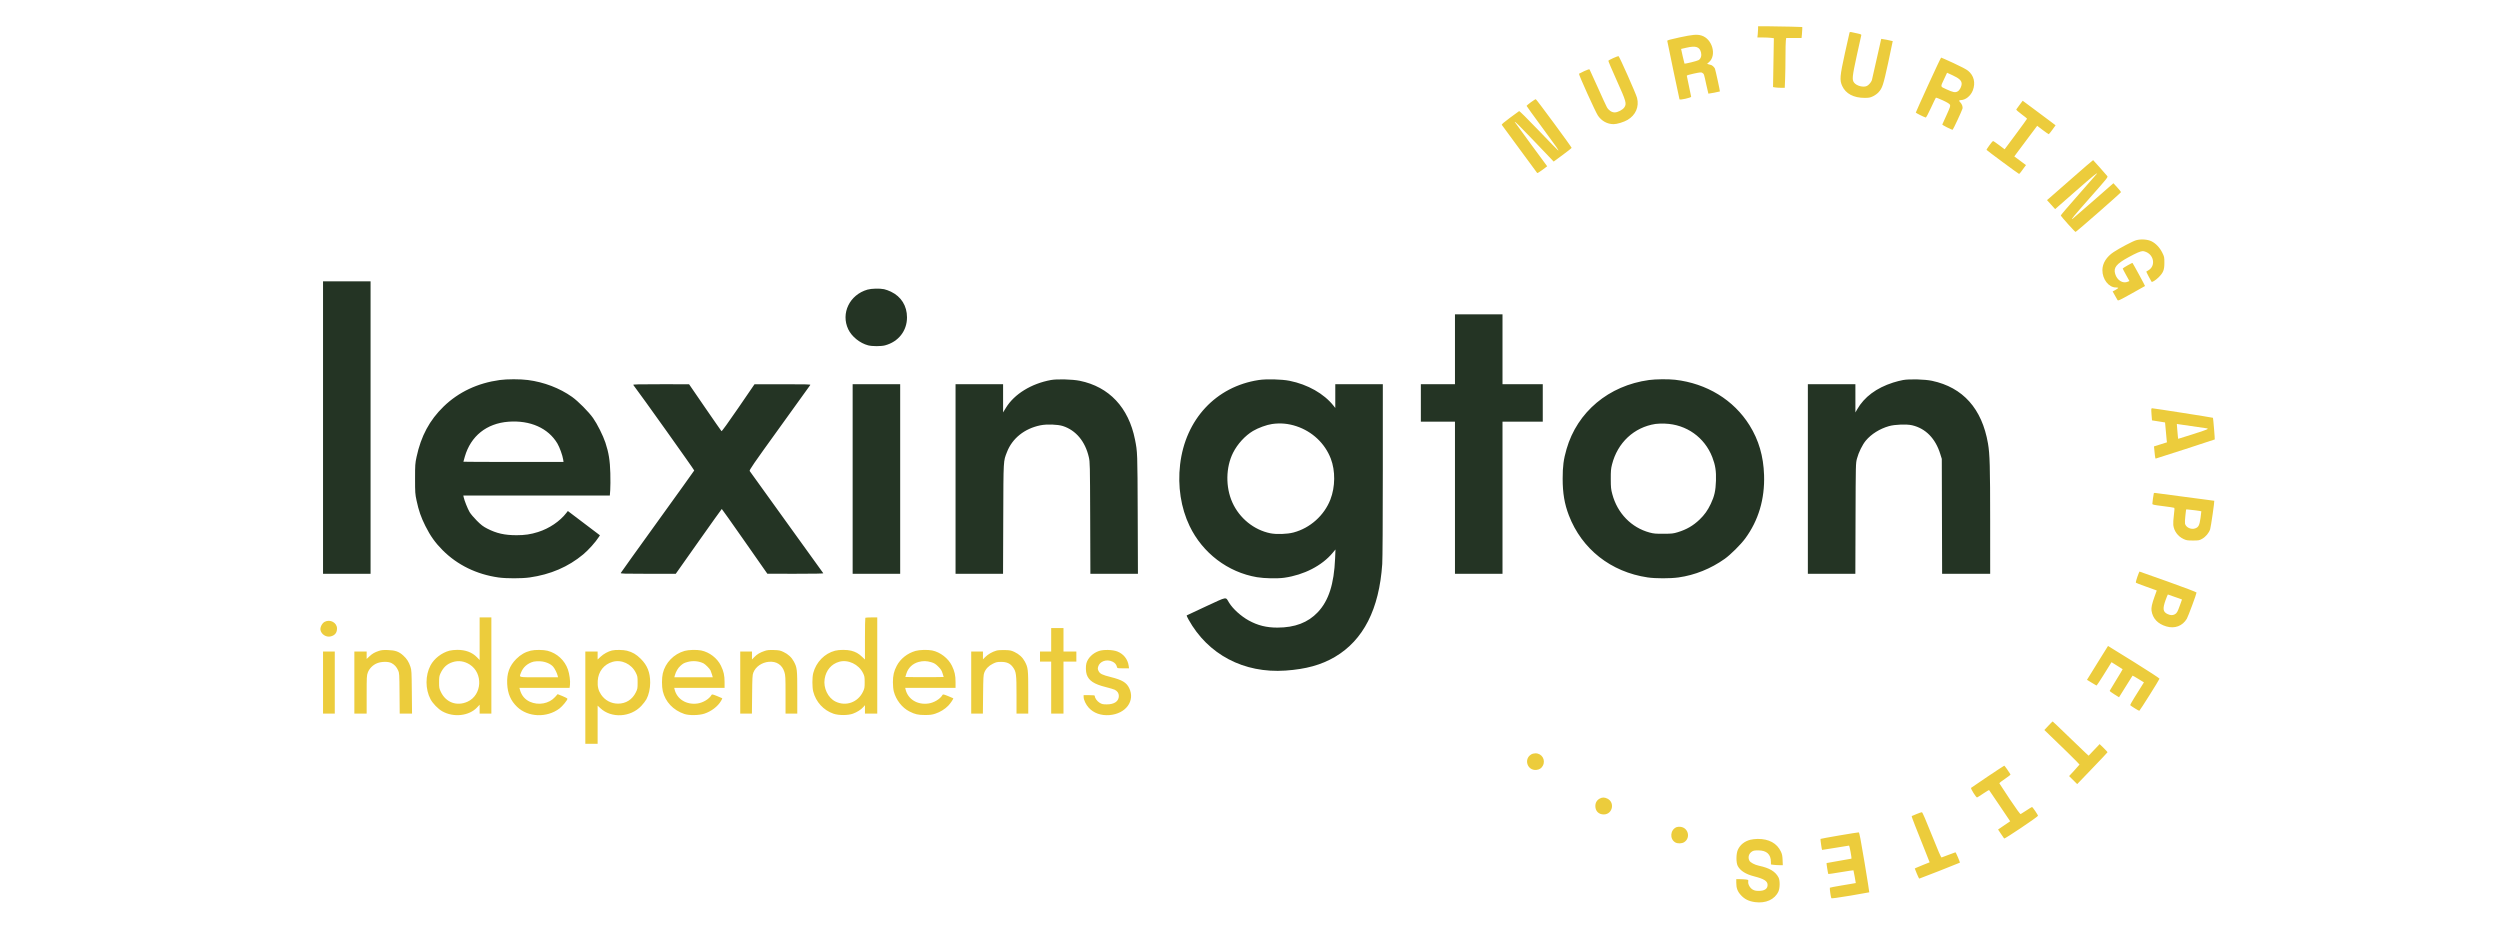
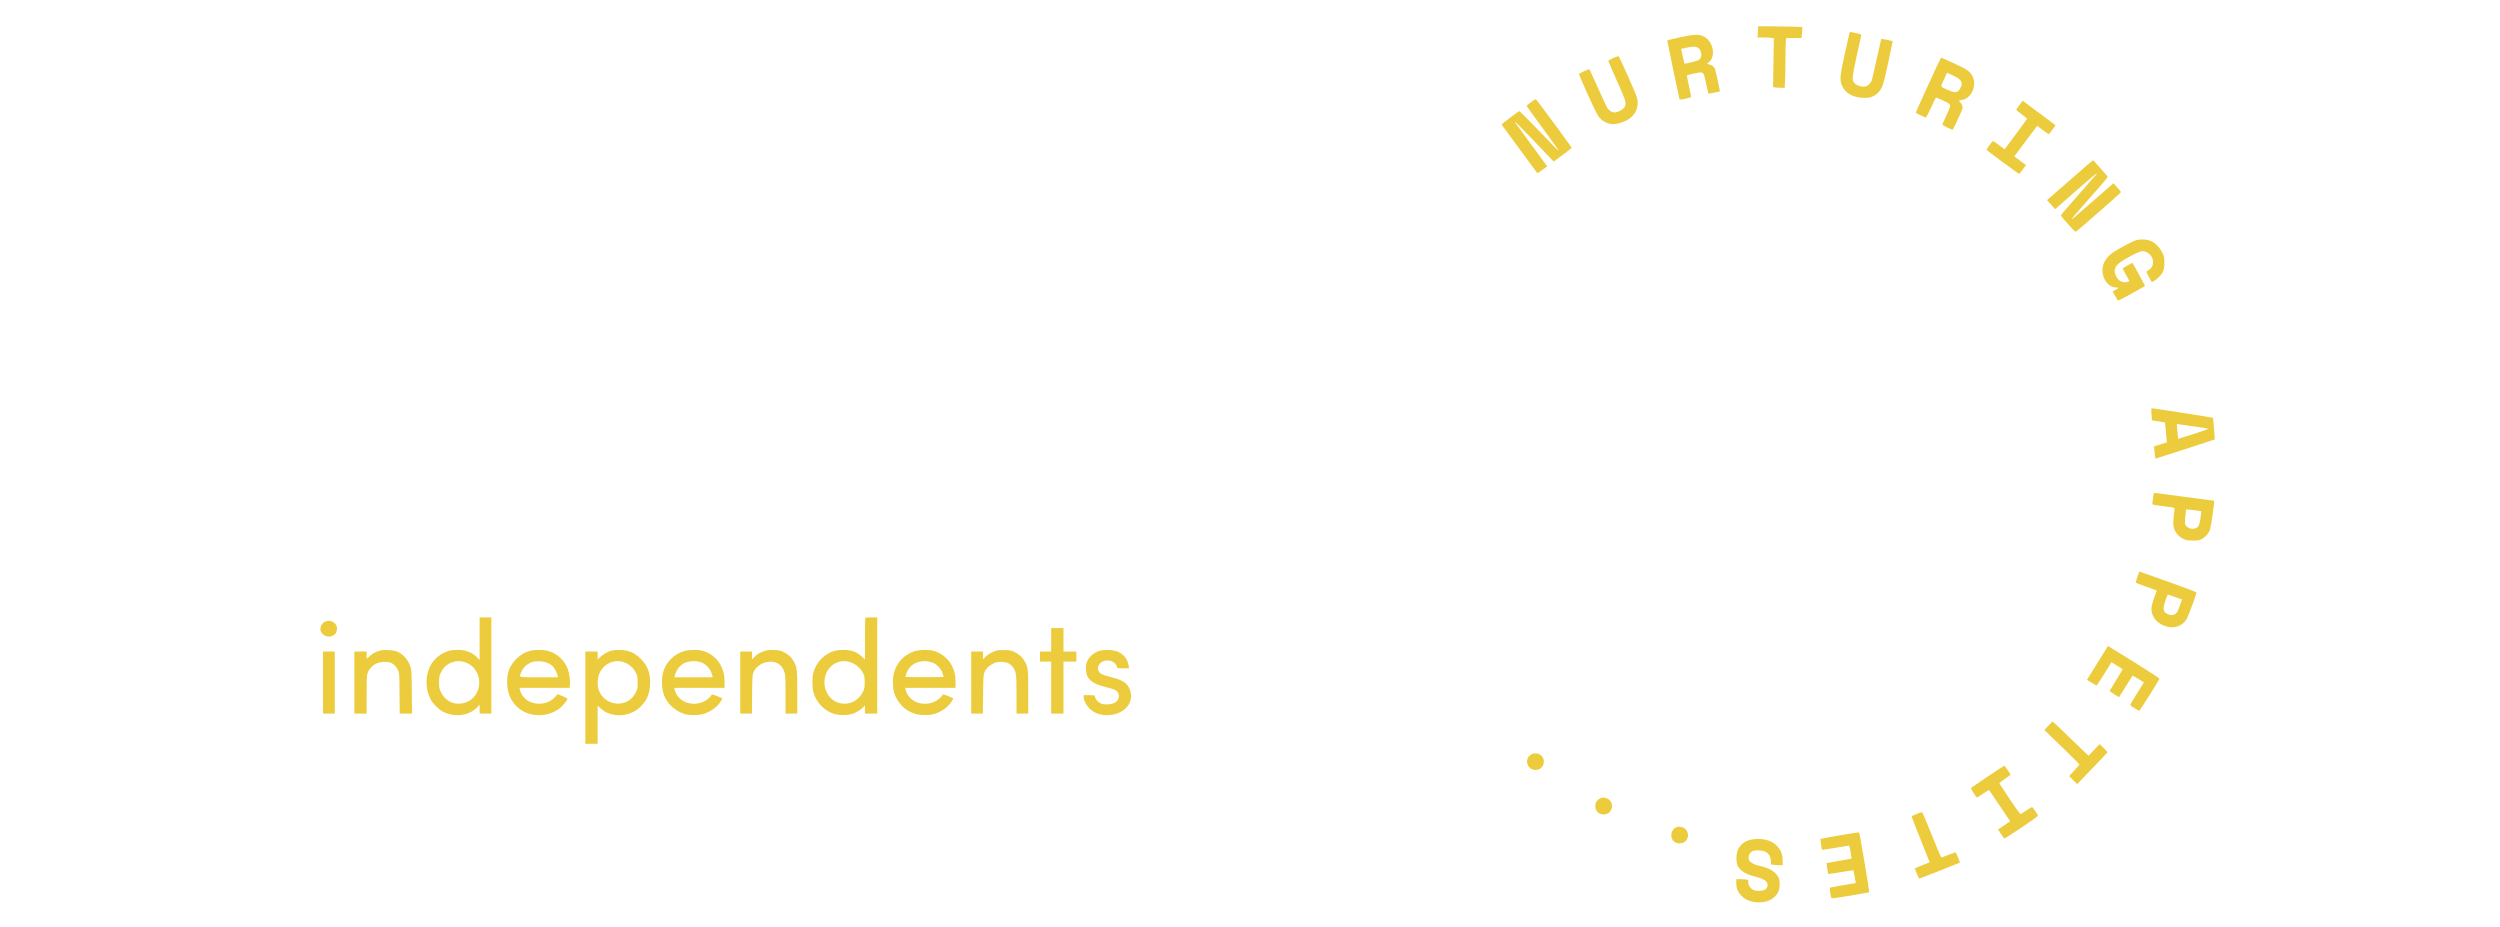
<svg xmlns="http://www.w3.org/2000/svg" width="3505" height="1300" viewBox="0 0 3505 1658" version="1.1">
-   <path d="M 95 764.500 L 95 1026 137.500 1026 L 180 1026 180 764.500 L 180 503 137.500 503 L 95 503 95 764.500 M 1068.500 517.870 C 1036.555 527.065, 1020.533 560.194, 1034.163 588.867 C 1040.333 601.847, 1055.023 613.687, 1069.703 617.511 C 1076.938 619.395, 1092.854 619.414, 1099.869 617.547 C 1123.829 611.170, 1139.185 591.623, 1139.185 567.500 C 1139.185 546.933, 1128.841 530.365, 1110.500 521.556 C 1106.650 519.707, 1101.115 517.700, 1098.201 517.097 C 1090.344 515.470, 1075.492 515.857, 1068.500 517.870 M 2119 624.500 L 2119 687 2088.500 687 L 2058 687 2058 720.500 L 2058 754 2088.500 754 L 2119 754 2119 890 L 2119 1026 2161.500 1026 L 2204 1026 2204 890 L 2204 754 2240 754 L 2276 754 2276 720.500 L 2276 687 2240 687 L 2204 687 2204 624.500 L 2204 562 2161.500 562 L 2119 562 2119 624.500 M 411 679.509 C 371.382 684.943, 337.341 701.021, 310.640 726.910 C 285.500 751.284, 270.210 779.731, 262.247 816.941 C 259.713 828.779, 259.559 831.021, 259.559 856 C 259.559 880.979, 259.713 883.221, 262.247 895.059 C 266.134 913.225, 270.097 924.655, 278.002 940.500 C 286.860 958.256, 295.721 970.674, 309.023 983.977 C 335.348 1010.302, 369.754 1027.058, 408.812 1032.576 C 422.748 1034.545, 450.309 1034.537, 464.305 1032.560 C 501.659 1027.283, 533.510 1013.589, 560.200 991.332 C 569.752 983.366, 582.267 969.391, 588.407 959.834 L 590.119 957.169 561.442 935.448 L 532.765 913.726 530.133 917.113 C 518.343 932.284, 499.545 944.961, 479.426 951.309 C 466.209 955.479, 455.937 957, 441 957 C 419.672 957, 405.203 953.729, 388.500 945.132 C 381.220 941.385, 377.684 938.684, 369.998 931 C 364.771 925.775, 358.959 918.879, 357.081 915.676 C 353.602 909.743, 347.765 895.128, 346.526 889.250 L 345.841 886 476.827 886 L 607.813 886 608.537 876.348 C 608.935 871.039, 609.012 857.426, 608.708 846.098 C 608.102 823.500, 605.832 809.398, 599.919 791.500 C 595.734 778.834, 585.343 758.116, 577.851 747.500 C 569.956 736.313, 551.173 717.400, 540.300 709.688 C 518.127 693.965, 490.214 683.285, 461.424 679.511 C 447.655 677.706, 424.151 677.705, 411 679.509 M 1396.500 679.511 C 1361.458 685.953, 1331.167 704.605, 1316.199 728.958 L 1311 737.416 1311 712.208 L 1311 687 1268.500 687 L 1226 687 1226 856.500 L 1226 1026 1268.459 1026 L 1310.917 1026 1311.281 927.750 C 1311.681 819.707, 1311.366 825.338, 1317.964 808.267 C 1327.442 783.744, 1349.384 766.238, 1377.884 760.463 C 1389.230 758.164, 1408.747 758.833, 1418 761.837 C 1441.245 769.384, 1457.869 789.342, 1464.310 817.435 C 1466.326 826.228, 1466.399 829.490, 1466.739 926.250 L 1467.090 1026 1509.602 1026 L 1552.115 1026 1551.716 919.250 C 1551.302 808.577, 1551.290 808.254, 1546.864 786 C 1535.456 728.646, 1500.596 691.561, 1448.036 680.866 C 1434.988 678.212, 1407.501 677.489, 1396.500 679.511 M 1768.189 679.512 C 1691.599 691.161, 1636.955 749.837, 1627.511 830.571 C 1622.967 869.420, 1628.966 908.235, 1644.514 940.575 C 1667.755 988.919, 1712.763 1023.143, 1764.822 1032.058 C 1778.071 1034.327, 1801.609 1034.786, 1814 1033.017 C 1849.087 1028.007, 1881.257 1011.423, 1900.327 988.512 L 1905.332 982.500 1904.663 998.734 C 1902.786 1044.327, 1893.170 1074.127, 1873.691 1094.721 C 1856.142 1113.274, 1832.753 1122.181, 1801.500 1122.213 C 1781.992 1122.232, 1766.441 1118.373, 1750.315 1109.509 C 1736.323 1101.818, 1721.886 1088.741, 1715 1077.521 C 1708.456 1066.859, 1713.068 1066.118, 1674.106 1084.090 C 1655.189 1092.816, 1639.500 1100.167, 1639.241 1100.426 C 1638.982 1100.685, 1640.466 1103.957, 1642.540 1107.698 C 1677.287 1170.398, 1741.458 1204.202, 1815.976 1199.063 C 1852.589 1196.537, 1880.018 1188.945, 1904.377 1174.592 C 1955.301 1144.587, 1983.533 1089.149, 1988.960 1008.500 C 1989.568 999.459, 1989.975 932.615, 1989.985 840.250 L 1990 687 1947.500 687 L 1905 687 1905 708.228 L 1905 729.456 1901.844 725.478 C 1884.719 703.890, 1855.693 687.429, 1823.265 680.916 C 1809.381 678.127, 1781.900 677.427, 1768.189 679.512 M 2466 679.509 C 2393.914 689.397, 2337.726 736.444, 2318.515 803 C 2313.156 821.568, 2311.558 833.755, 2311.569 856 C 2311.580 881.879, 2314.846 901.179, 2322.653 921.500 C 2345.840 981.854, 2397.700 1022.707, 2463.538 1032.483 C 2477.510 1034.557, 2503.949 1034.568, 2518.693 1032.504 C 2547.919 1028.414, 2576.496 1016.923, 2601.347 999.266 C 2611.727 991.891, 2629.815 973.939, 2637.887 963 C 2661.679 930.759, 2673.120 892.361, 2671.704 849.500 C 2670.585 815.615, 2662.226 786.964, 2645.737 760.500 C 2617.422 715.052, 2569.090 685.504, 2512.500 679.044 C 2500.486 677.672, 2477.732 677.900, 2466 679.509 M 2920.357 679.502 C 2915.878 680.293, 2907.818 682.347, 2902.446 684.068 C 2872.503 693.660, 2850.820 709.827, 2838.159 732 L 2835.019 737.500 2835.009 712.250 L 2835 687 2792.500 687 L 2750 687 2750 856.500 L 2750 1026 2792.463 1026 L 2834.926 1026 2835.252 927.250 C 2835.578 828.605, 2835.581 828.491, 2837.824 820 C 2840.737 808.969, 2847.620 794.989, 2853.686 787.780 C 2863.569 776.036, 2878.513 766.694, 2895 761.955 C 2905.513 758.932, 2926.761 758.157, 2936.500 760.440 C 2960.577 766.085, 2978.030 783.856, 2986.692 811.549 L 2989.492 820.500 2989.777 923.250 L 2990.063 1026 3033.031 1026 L 3076 1026 3075.981 932.250 C 3075.961 833.983, 3075.343 811.933, 3072.082 793 C 3061.358 730.758, 3027.377 692.704, 2972 680.920 C 2959.291 678.216, 2931.904 677.464, 2920.357 679.502 M 649.715 688.250 C 662.828 705.336, 759.051 840.423, 758.719 841.281 C 758.459 841.951, 728.913 883.149, 693.061 932.830 C 657.209 982.512, 627.631 1023.799, 627.331 1024.580 C 626.865 1025.795, 633.931 1026, 676.245 1026 L 725.704 1026 766.602 968.055 C 789.096 936.186, 807.725 910.101, 808 910.088 C 808.275 910.076, 826.725 936.132, 849 967.991 L 889.500 1025.916 939.809 1025.958 C 973.253 1025.986, 989.910 1025.663, 989.497 1024.996 C 989.156 1024.443, 959.673 983.518, 923.981 934.050 C 888.288 884.582, 858.559 843.266, 857.915 842.236 C 856.892 840.597, 863.521 830.974, 911.172 764.932 C 941.106 723.444, 965.939 688.938, 966.358 688.250 C 966.962 687.256, 956.806 687.011, 916.809 687.053 L 866.500 687.106 837.500 729.448 C 819.613 755.565, 808.117 771.471, 807.500 770.956 C 806.950 770.497, 793.675 751.433, 778 728.591 L 749.500 687.060 699.128 687.030 C 658.981 687.006, 648.950 687.254, 649.715 688.250 M 1042 856.500 L 1042 1026 1084.500 1026 L 1127 1026 1127 856.500 L 1127 687 1084.500 687 L 1042 687 1042 856.500 M 426.418 754.081 C 387.427 757.081, 359.196 779.688, 348.545 816.441 C 347.145 821.271, 346 825.398, 346 825.612 C 346 825.825, 386.280 826, 435.512 826 L 525.024 826 524.401 821.750 C 523.321 814.385, 518.048 799.754, 514.039 793 C 497.691 765.460, 465.330 751.086, 426.418 754.081 M 1792 758.163 C 1782.343 759.525, 1767.052 765.097, 1757.814 770.620 C 1743.676 779.074, 1730.091 793.928, 1722.254 809.500 C 1709.111 835.618, 1708.606 870.969, 1720.984 898.483 C 1733.653 926.644, 1759.531 947.620, 1788.927 953.552 C 1799.948 955.776, 1819.062 955.113, 1830.354 952.114 C 1859.967 944.250, 1885.129 921.775, 1896.217 893.284 C 1905.048 870.591, 1905.330 841.742, 1896.933 820 C 1886.410 792.752, 1863.912 771.557, 1835.500 762.127 C 1821.008 757.316, 1807.036 756.043, 1792 758.163 M 2477.500 758.041 C 2439.122 764.013, 2409.644 791.550, 2399.778 830.644 C 2397.883 838.152, 2397.552 842.087, 2397.599 856.500 C 2397.650 871.598, 2397.952 874.619, 2400.305 883.500 C 2409.361 917.676, 2434.339 943.409, 2467 952.210 C 2474.327 954.184, 2477.777 954.489, 2492 954.418 C 2506.896 954.345, 2509.354 954.077, 2517.288 951.662 C 2533.071 946.857, 2544.916 940.006, 2556.362 929.061 C 2565.151 920.656, 2570.909 912.570, 2576.481 900.808 C 2582.947 887.159, 2585.106 877.479, 2585.695 859.500 C 2586.259 842.319, 2584.572 831.514, 2579.139 817.500 C 2565.356 781.947, 2532.739 758.821, 2494.500 757.490 C 2488.450 757.279, 2480.800 757.527, 2477.500 758.041" stroke="none" fill="#243424" fill-rule="evenodd" />
  <path d="M 2660.991 51.750 C 2660.987 54.362, 2660.699 58.862, 2660.352 61.750 L 2659.721 67 2669.111 67.009 C 2674.275 67.013, 2680.907 67.306, 2683.850 67.660 L 2689.199 68.302 2688.466 111.999 L 2687.733 155.695 2691.616 156.336 C 2693.752 156.689, 2698.467 156.983, 2702.093 156.989 L 2708.686 157 2709.343 140.340 C 2709.704 131.177, 2710 113.240, 2710 100.480 C 2710 87.719, 2710.286 75.191, 2710.636 72.640 L 2711.272 68 2724.993 68 L 2738.715 68 2739.358 61.853 C 2739.711 58.473, 2740 54.044, 2740 52.012 L 2740 48.317 2719.750 47.661 C 2708.613 47.300, 2690.838 47.004, 2680.250 47.003 L 2661 47 2660.991 51.750 M 2824.557 58.144 C 2824.303 58.890, 2820.628 75.250, 2816.390 94.500 C 2807.190 136.291, 2806.605 143.254, 2811.410 153.747 C 2817.703 167.490, 2831.820 175.001, 2851.355 174.999 C 2859.329 174.999, 2861.268 174.634, 2866.500 172.155 C 2869.800 170.592, 2874.172 167.458, 2876.215 165.192 C 2883.259 157.379, 2884.717 152.941, 2893.631 112.166 C 2898.255 91.013, 2901.917 73.616, 2901.769 73.506 C 2901.110 73.018, 2881.498 69.168, 2881.199 69.468 C 2881.014 69.652, 2877.332 85.935, 2873.016 105.652 C 2868.701 125.368, 2864.840 142.400, 2864.437 143.500 C 2863.111 147.119, 2858.951 151.974, 2855.764 153.622 C 2849.582 156.819, 2837.046 153.620, 2832.642 147.723 C 2828.733 142.487, 2829.271 137.088, 2837.444 99.500 C 2841.629 80.250, 2845.272 63.790, 2845.539 62.923 C 2845.928 61.661, 2844.373 60.997, 2837.762 59.600 C 2833.218 58.639, 2828.492 57.614, 2827.259 57.321 C 2825.875 56.992, 2824.842 57.306, 2824.557 58.144 M 2520.500 66.891 C 2503.938 70.447, 2498.525 71.971, 2498.603 73.057 C 2498.709 74.552, 2519.858 175.666, 2520.466 177.583 C 2521.012 179.306, 2541.552 174.702, 2541.306 172.911 C 2541.024 170.862, 2533.942 136.702, 2533.530 135.405 C 2533.318 134.738, 2538.247 133.245, 2546.153 131.581 C 2558.063 129.075, 2559.318 128.979, 2561.487 130.399 C 2564.348 132.274, 2564.247 131.967, 2568.405 151.420 C 2570.247 160.037, 2571.924 167.257, 2572.131 167.464 C 2572.426 167.759, 2591.814 164.045, 2592.721 163.519 C 2593.158 163.266, 2584.926 125.438, 2583.844 122.724 C 2582.756 119.998, 2578.188 116, 2576.161 116 C 2575.594 116, 2573.943 115.549, 2572.492 114.997 L 2569.854 113.994 2572.963 111.378 C 2587.523 99.126, 2579.247 69.308, 2559.672 63.495 C 2551.782 61.152, 2544.154 61.814, 2520.500 66.891 M 2532.926 85.289 L 2523.351 87.500 2526.158 100.399 C 2527.701 107.493, 2529.148 113.481, 2529.373 113.706 C 2530.163 114.497, 2552.309 109.027, 2554.724 107.445 C 2558.701 104.840, 2560.353 99.638, 2558.997 93.988 C 2556.510 83.621, 2549.818 81.388, 2532.926 85.289 M 2402.067 103.825 C 2397.429 105.900, 2393.471 108.088, 2393.270 108.689 C 2393.070 109.290, 2399.765 125.018, 2408.148 143.641 C 2425.249 181.629, 2426.296 185.329, 2421.837 192 C 2418.870 196.440, 2410.112 201, 2404.553 201 C 2399.299 201, 2393.872 197.383, 2390.655 191.738 C 2389.327 189.407, 2382.028 173.550, 2374.436 156.500 C 2366.844 139.450, 2360.237 124.971, 2359.755 124.324 C 2359.113 123.463, 2356.547 124.218, 2350.189 127.136 C 2345.410 129.329, 2341.169 131.450, 2340.764 131.848 C 2339.734 132.862, 2370.264 200.344, 2374.655 206.759 C 2381.317 216.490, 2391.468 222, 2402.733 222 C 2408.817 222, 2420.940 218.292, 2427.583 214.399 C 2442.140 205.868, 2448.631 190.820, 2444.579 175 C 2442.738 167.816, 2413.040 100.831, 2411.484 100.355 C 2410.943 100.190, 2406.705 101.751, 2402.067 103.825 M 2965.243 151.750 C 2953.003 178.563, 2942.992 200.867, 2942.995 201.315 C 2942.999 202.045, 2957.667 209.366, 2960.744 210.173 C 2961.502 210.373, 2965.134 203.672, 2970.052 193 C 2974.487 183.375, 2978.460 175.152, 2978.882 174.726 C 2979.303 174.300, 2984.905 176.422, 2991.329 179.441 C 2999.717 183.382, 3003.325 185.620, 3004.126 187.376 C 3005.099 189.512, 3004.324 191.838, 2998.038 205.662 C 2994.076 214.373, 2990.627 221.989, 2990.373 222.587 C 2989.975 223.523, 3006.652 232, 3008.889 232 C 3009.685 232, 3025.259 198.604, 3026.501 194.234 C 3027.376 191.155, 3025.465 185.785, 3022.502 183.002 C 3019.762 180.428, 3020.049 179.003, 3023.309 178.994 C 3031.938 178.972, 3041.223 171.489, 3045.016 161.500 C 3050.116 148.066, 3046.946 135.059, 3036.497 126.544 C 3033.374 123.999, 3023.552 118.820, 3010.310 112.736 C 2998.656 107.381, 2988.755 103, 2988.308 103 C 2987.861 103, 2977.482 124.938, 2965.243 151.750 M 2994.034 140.526 C 2986.687 156.219, 2986.328 154.336, 2997.675 159.631 C 3009.541 165.169, 3013.623 165.926, 3017.918 163.390 C 3021.682 161.166, 3025 154.739, 3025 149.670 C 3025 144.169, 3020.464 139.965, 3008.712 134.572 L 2998.924 130.081 2994.034 140.526 M 2254.776 182.820 C 2250.528 185.944, 2247.041 188.854, 2247.026 189.287 C 2247.012 189.720, 2259.648 207.246, 2275.107 228.233 C 2302.093 264.872, 2305.478 269.742, 2303.363 268.886 C 2302.837 268.674, 2287.203 252.634, 2268.622 233.241 C 2247.628 211.332, 2234.394 198.251, 2233.668 198.690 C 2233.026 199.079, 2225.601 204.505, 2217.168 210.747 C 2206.230 218.844, 2202.102 222.441, 2202.766 223.299 C 2203.278 223.959, 2217.552 243.400, 2234.487 266.500 C 2251.421 289.600, 2265.620 308.883, 2266.039 309.351 C 2266.459 309.819, 2270.647 307.302, 2275.347 303.757 L 2283.891 297.312 2254.946 257.978 C 2239.026 236.344, 2226 218.499, 2226 218.322 C 2226 216.542, 2232.182 222.609, 2259.556 251.250 C 2277.034 269.538, 2292.272 285.492, 2293.417 286.705 L 2295.500 288.909 2311.431 277.161 C 2320.193 270.700, 2327.488 264.983, 2327.641 264.457 C 2327.975 263.311, 2264.939 177.740, 2263.500 177.386 C 2262.950 177.250, 2259.024 179.695, 2254.776 182.820 M 3128.760 187.318 C 3125.802 191.268, 3123.071 195.018, 3122.693 195.651 C 3122.268 196.361, 3125.826 199.622, 3131.967 204.151 C 3137.446 208.193, 3141.945 211.825, 3141.965 212.223 C 3141.984 212.620, 3132.966 225.099, 3121.925 239.953 L 3101.850 266.960 3091.882 259.411 C 3086.400 255.259, 3081.505 252.005, 3081.005 252.181 C 3079.544 252.694, 3069.009 267.206, 3069.510 268.016 C 3070.292 269.281, 3126.749 311.001, 3127.648 310.979 C 3128.117 310.967, 3129.703 309.279, 3131.173 307.229 C 3132.643 305.178, 3135.235 301.634, 3136.933 299.354 L 3140.021 295.207 3129.592 287.451 L 3119.163 279.694 3123.275 274.097 C 3125.537 271.019, 3134.738 258.706, 3143.722 246.735 L 3160.057 224.970 3169.980 232.485 C 3175.438 236.618, 3180.263 239.984, 3180.702 239.964 C 3181.141 239.945, 3184.074 236.351, 3187.220 231.978 L 3192.941 224.028 3183.220 216.682 C 3177.874 212.641, 3164.644 202.765, 3153.820 194.736 L 3134.140 180.136 3128.760 187.318 M 3222.500 318.637 C 3202.150 336.522, 3183.725 352.652, 3181.555 354.479 L 3177.610 357.803 3184.874 365.860 L 3192.138 373.918 3228.625 341.959 C 3260.705 313.860, 3268.846 307.204, 3266.508 310.987 C 3266.173 311.529, 3251.509 328.253, 3233.921 348.152 C 3216.333 368.050, 3202.084 384.753, 3202.257 385.270 C 3202.988 387.463, 3227.606 414.878, 3228.682 414.698 C 3230.380 414.414, 3309.968 344.699, 3309.963 343.500 C 3309.961 342.950, 3306.901 339.154, 3303.162 335.065 L 3296.365 327.630 3260.432 359.110 C 3240.670 376.424, 3223.938 390.934, 3223.250 391.354 C 3219.347 393.740, 3225.150 386.709, 3254.519 353.471 C 3286.774 316.966, 3287.022 316.652, 3285.188 314.584 C 3284.172 313.438, 3278.239 306.650, 3272.005 299.500 C 3265.770 292.350, 3260.406 286.414, 3260.085 286.309 C 3259.763 286.204, 3242.850 300.752, 3222.500 318.637 M 3337 429.541 C 3331.129 431.168, 3307.895 443.389, 3296.778 450.697 C 3284.084 459.042, 3276.754 470.759, 3276.656 482.859 C 3276.524 499.284, 3287.892 514, 3300.712 514 C 3303.070 514, 3305 514.378, 3305 514.841 C 3305 515.304, 3302.750 516.907, 3300 518.403 L 3295.001 521.124 3298.752 527.812 C 3300.815 531.490, 3303.010 535.358, 3303.629 536.406 C 3304.678 538.182, 3306.373 537.412, 3328.627 525.050 C 3341.757 517.755, 3352.675 511.623, 3352.888 511.423 C 3353.202 511.127, 3331.588 471.333, 3330.478 470.162 C 3329.955 469.610, 3313 479.307, 3313 480.157 C 3313 480.586, 3315.699 485.789, 3318.997 491.718 L 3324.995 502.500 3322.247 503.705 C 3313.294 507.631, 3302.955 501.321, 3299.548 489.851 C 3296.182 478.514, 3301.416 471.966, 3323.533 459.846 C 3337.233 452.339, 3345.093 449, 3349.067 449 C 3350.166 449, 3352.731 449.696, 3354.768 450.548 C 3369.203 456.579, 3371.785 475.558, 3359.200 483.123 C 3357.165 484.346, 3355.337 485.469, 3355.139 485.618 C 3354.844 485.840, 3363.530 502.584, 3364.615 503.885 C 3365.566 505.025, 3372.047 500.919, 3376.973 496.058 C 3385.530 487.611, 3387.461 482.816, 3387.482 469.954 C 3387.499 459.779, 3387.369 459.141, 3383.775 451.865 C 3379.260 442.722, 3372.118 435.183, 3364.391 431.403 C 3357.357 427.961, 3345.585 427.161, 3337 429.541 M 3364.484 740.750 C 3364.881 746.663, 3365.273 751.571, 3365.353 751.658 C 3365.434 751.745, 3370.675 752.574, 3377 753.500 C 3383.325 754.426, 3388.589 755.269, 3388.698 755.374 C 3388.808 755.478, 3389.374 761.624, 3389.957 769.032 C 3390.540 776.439, 3391.263 784.392, 3391.563 786.704 L 3392.109 790.907 3380.496 794.565 L 3368.884 798.222 3369.442 803.611 C 3369.749 806.575, 3370.257 811.475, 3370.572 814.500 C 3370.887 817.525, 3371.504 820, 3371.944 820 C 3372.811 820, 3477.194 786.150, 3477.572 785.746 C 3477.938 785.355, 3474.796 747.548, 3474.358 747.065 C 3473.911 746.572, 3368.525 730.052, 3365.631 730.020 C 3363.875 730.001, 3363.805 730.655, 3364.484 740.750 M 3410.408 766.751 C 3410.762 771.563, 3411.297 777.564, 3411.597 780.086 L 3412.143 784.672 3438.270 776.491 C 3452.640 771.991, 3464.570 767.790, 3464.782 767.155 C 3464.993 766.520, 3464.705 766, 3464.141 766 C 3463.024 766, 3417.305 759.360, 3412.632 758.519 L 3409.764 758.003 3410.408 766.751 M 3368.557 882.225 C 3368.017 883.949, 3366 898.639, 3366 900.848 C 3366 902.391, 3368.393 902.911, 3384.952 904.968 C 3395.375 906.263, 3404.399 907.629, 3405.005 908.003 C 3405.798 908.493, 3405.646 912.169, 3404.467 921.092 C 3403.550 928.025, 3403.091 935.834, 3403.426 938.789 C 3404.653 949.600, 3411.600 959.050, 3421.845 963.844 C 3426.883 966.202, 3428.701 966.491, 3438.500 966.495 C 3448.855 966.500, 3449.818 966.324, 3454.922 963.500 C 3461.320 959.961, 3467.208 952.942, 3469.376 946.270 C 3470.692 942.221, 3477.373 895.981, 3476.723 895.421 C 3476.600 895.315, 3453.325 892.241, 3425 888.590 C 3396.675 884.939, 3372.478 881.726, 3371.228 881.451 C 3369.885 881.155, 3368.793 881.472, 3368.557 882.225 M 3425.017 922.353 C 3424.298 928.597, 3424.018 934.936, 3424.395 936.439 C 3426.068 943.104, 3435.220 947.387, 3442.409 944.869 C 3448.567 942.713, 3450.216 939.546, 3452.129 926.211 C 3453.053 919.770, 3453.701 914.387, 3453.570 914.249 C 3453.132 913.789, 3432.551 911.037, 3429.412 911.018 L 3426.325 911 3425.017 922.353 M 3339.124 1031.575 C 3337.215 1036.985, 3336.128 1041.509, 3336.624 1041.979 C 3337.106 1042.437, 3344.475 1045.289, 3353 1048.318 C 3361.525 1051.346, 3369.705 1054.290, 3371.179 1054.860 L 3373.857 1055.896 3370.293 1065.698 C 3365.293 1079.451, 3363.718 1086.626, 3364.518 1091.996 C 3366.599 1105.941, 3375.580 1115.514, 3390.854 1120.066 C 3406.036 1124.591, 3419.917 1119.395, 3427.657 1106.290 C 3430.077 1102.192, 3445 1061.934, 3445 1059.503 C 3445 1058.800, 3423.536 1050.618, 3394.207 1040.142 C 3366.271 1030.164, 3343.209 1022.001, 3342.957 1022.002 C 3342.706 1022.003, 3340.981 1026.311, 3339.124 1031.575 M 3389.619 1073.075 C 3384.051 1088.575, 3384.903 1094.236, 3393.383 1098.086 C 3398.358 1100.346, 3402.158 1100.487, 3405.901 1098.551 C 3409.711 1096.581, 3411.091 1094.192, 3415.335 1082.221 L 3418.980 1071.943 3416.740 1071.100 C 3410.136 1068.617, 3394.197 1063, 3393.753 1063 C 3393.469 1063, 3391.609 1067.534, 3389.619 1073.075 M 375 1142.067 L 375 1180.133 370.161 1175.165 C 361.610 1166.386, 349.875 1161.991, 335.040 1162.012 C 330.343 1162.018, 324.028 1162.681, 321.008 1163.485 C 307.074 1167.193, 293.693 1177.594, 287.210 1189.757 C 277.670 1207.655, 277.677 1232.305, 287.225 1250.298 C 291.277 1257.933, 300.660 1267.590, 308.147 1271.831 C 328.454 1283.332, 356.129 1280.260, 370.487 1264.910 L 375 1260.086 375 1268.043 L 375 1276 385.500 1276 L 396 1276 396 1190 L 396 1104 385.500 1104 L 375 1104 375 1142.067 M 1064.667 1104.667 C 1064.300 1105.033, 1064 1121.974, 1064 1142.312 L 1064 1179.290 1058.677 1174.255 C 1052.540 1168.451, 1047.419 1165.605, 1039.320 1163.495 C 1031.908 1161.564, 1018.026 1161.582, 1010.542 1163.531 C 991.770 1168.421, 976.641 1183.924, 971.543 1203.495 C 969.530 1211.223, 969.519 1228.695, 971.522 1236.540 C 976.281 1255.183, 989.827 1269.982, 1007.810 1276.184 C 1017.018 1279.360, 1033.645 1279.342, 1042.419 1276.147 C 1049.801 1273.459, 1057.021 1268.879, 1060.972 1264.379 L 1064 1260.930 1064 1268.465 L 1064 1276 1075 1276 L 1086 1276 1086 1190 L 1086 1104 1075.667 1104 C 1069.983 1104, 1065.033 1104.300, 1064.667 1104.667 M 97.984 1111.818 C 93.291 1114.268, 89.519 1121.622, 90.439 1126.529 C 91.876 1134.188, 100.552 1139.792, 108.276 1138.051 C 116.078 1136.291, 119.990 1131.543, 119.996 1123.827 C 120.005 1113.376, 107.779 1106.707, 97.984 1111.818 M 1397 1144 L 1397 1165 1387 1165 L 1377 1165 1377 1174 L 1377 1183 1387 1183 L 1397 1183 1397 1229.500 L 1397 1276 1408 1276 L 1419 1276 1419 1229.500 L 1419 1183 1430.500 1183 L 1442 1183 1442 1174 L 1442 1165 1430.500 1165 L 1419 1165 1419 1144 L 1419 1123 1408 1123 L 1397 1123 1397 1144 M 3269.712 1182.289 C 3260.479 1197.255, 3252.061 1210.863, 3251.005 1212.528 L 3249.085 1215.556 3257.193 1220.528 C 3261.653 1223.263, 3265.644 1225.637, 3266.061 1225.803 C 3266.479 1225.970, 3271.660 1218.320, 3277.575 1208.803 C 3283.489 1199.287, 3289.377 1189.826, 3290.658 1187.779 L 3292.988 1184.058 3302.744 1190.167 C 3308.110 1193.526, 3312.659 1196.409, 3312.852 1196.573 C 3313.046 1196.737, 3307.954 1205.315, 3301.536 1215.634 C 3295.118 1225.954, 3289.785 1234.801, 3289.684 1235.293 C 3289.583 1235.786, 3293.303 1238.570, 3297.952 1241.480 L 3306.403 1246.771 3318.327 1227.635 C 3324.885 1217.111, 3330.398 1208.334, 3330.578 1208.131 C 3330.758 1207.927, 3335.411 1210.546, 3340.917 1213.949 L 3350.928 1220.136 3346.120 1227.818 C 3343.475 1232.043, 3337.852 1241.032, 3333.623 1247.794 C 3329.395 1254.555, 3326.172 1260.469, 3326.460 1260.935 C 3327.156 1262.061, 3341.529 1271, 3342.643 1271 C 3343.523 1271, 3378.251 1215.806, 3378.791 1213.550 C 3378.951 1212.881, 3358.349 1199.433, 3333.007 1183.667 C 3307.666 1167.900, 3286.835 1155.018, 3286.716 1155.039 C 3286.597 1155.061, 3278.946 1167.324, 3269.712 1182.289 M 195 1163.829 C 187.047 1166.473, 183.304 1168.636, 177.843 1173.744 L 173 1178.274 173 1171.637 L 173 1165 162 1165 L 151 1165 151 1220.500 L 151 1276 162 1276 L 173 1276 173 1242.038 C 173 1210.153, 173.127 1207.737, 175.068 1202.549 C 177.778 1195.304, 184.256 1188.832, 191.761 1185.871 C 199.723 1182.729, 211.824 1182.637, 217.500 1185.676 C 222.836 1188.532, 226.409 1192.449, 229.196 1198.500 C 231.447 1203.385, 231.507 1204.336, 231.797 1239.750 L 232.093 1276 243.119 1276 L 254.145 1276 253.776 1237.250 C 253.433 1201.168, 253.264 1198.072, 251.320 1192.286 C 248.352 1183.452, 244.889 1178.013, 238.533 1172.204 C 230.757 1165.098, 224.218 1162.753, 211 1162.334 C 202.824 1162.075, 199.283 1162.406, 195 1163.829 M 466.452 1163.396 C 456.512 1165.811, 448.192 1170.581, 440.544 1178.251 C 428.318 1190.512, 423.378 1204.123, 424.304 1223 C 425.156 1240.369, 430.636 1253.011, 442.063 1263.967 C 461.488 1282.592, 495.245 1283.890, 517.776 1266.879 C 523.069 1262.883, 532 1251.968, 532 1249.495 C 532 1248.788, 528.063 1246.630, 523.250 1244.700 L 514.500 1241.191 509.865 1246.377 C 499.232 1258.273, 480.158 1261.797, 464.704 1254.722 C 455.948 1250.713, 449.849 1243.409, 447.193 1233.750 L 446.161 1230 491.009 1230 L 535.856 1230 536.543 1224.501 C 537.357 1217.985, 535.670 1205.261, 532.940 1197.326 C 527.214 1180.684, 513.454 1167.993, 496.356 1163.584 C 489.098 1161.713, 473.778 1161.617, 466.452 1163.396 M 611.698 1163.096 C 604.939 1164.686, 596.626 1169.254, 591.250 1174.332 L 586 1179.290 586 1172.145 L 586 1165 575 1165 L 564 1165 564 1247.500 L 564 1330 575 1330 L 586 1330 586 1295.863 L 586 1261.726 590.867 1266.279 C 610.535 1284.676, 644.786 1282.803, 664.077 1262.276 C 667.610 1258.517, 671.747 1253.125, 673.272 1250.295 C 677.427 1242.580, 680.002 1231.186, 679.985 1220.590 C 679.956 1202.399, 674.918 1189.688, 663.095 1177.975 C 655.025 1169.980, 648.453 1166.135, 638.369 1163.508 C 632.097 1161.874, 617.826 1161.654, 611.698 1163.096 M 741.500 1163.870 C 722.089 1169.457, 707.041 1184.996, 702.537 1204.103 C 700.604 1212.305, 700.604 1227.695, 702.537 1235.897 C 707.021 1254.919, 721.165 1269.894, 741 1276.621 C 749.524 1279.512, 767.197 1279.255, 776.828 1276.100 C 789.328 1272.005, 800.890 1263.163, 806.693 1253.260 C 808.096 1250.867, 809.076 1248.749, 808.871 1248.553 C 808.667 1248.357, 804.469 1246.575, 799.543 1244.593 C 791.726 1241.449, 790.474 1241.189, 789.709 1242.555 C 785.653 1249.803, 774.562 1256.545, 764.393 1257.945 C 744.780 1260.644, 727.822 1250.164, 723.625 1232.750 L 722.962 1230 767.981 1230 L 813 1230 813 1219.710 C 813 1207.684, 811.373 1200.375, 806.455 1190.300 C 799.885 1176.842, 786.058 1166.173, 771.201 1163.097 C 763.344 1161.470, 748.492 1161.857, 741.500 1163.870 M 885 1163.824 C 876.433 1166.690, 871.151 1169.767, 866.387 1174.670 L 862 1179.184 862 1172.092 L 862 1165 851.500 1165 L 841 1165 841 1220.500 L 841 1276 851.440 1276 L 861.880 1276 862.232 1241.750 C 862.537 1212.017, 862.815 1206.889, 864.346 1202.867 C 868.376 1192.273, 879.370 1184.544, 892.099 1183.355 C 905.755 1182.080, 915.991 1188.757, 919.930 1201.509 C 921.851 1207.728, 922 1210.654, 922 1242.105 L 922 1276 932.500 1276 L 943 1276 943 1238.210 C 943 1196.597, 942.692 1193.830, 936.828 1182.829 C 932.866 1175.395, 926.627 1169.656, 918.240 1165.731 C 912.389 1162.993, 910.395 1162.596, 901.060 1162.309 C 892.812 1162.055, 889.296 1162.387, 885 1163.824 M 1154.500 1163.870 C 1139.810 1168.098, 1127.448 1177.878, 1120.835 1190.503 C 1115.776 1200.162, 1114 1207.827, 1114 1220 C 1114 1226.070, 1114.643 1232.703, 1115.585 1236.356 C 1119.507 1251.557, 1130.311 1265.406, 1143.500 1272.139 C 1153.562 1277.276, 1158.950 1278.500, 1171.500 1278.500 C 1180.410 1278.500, 1183.892 1278.044, 1189.828 1276.100 C 1198.407 1273.289, 1206.985 1268.005, 1212.927 1261.871 C 1217.014 1257.652, 1222.633 1249.285, 1221.871 1248.553 C 1221.667 1248.357, 1217.469 1246.575, 1212.543 1244.593 C 1204.726 1241.449, 1203.474 1241.189, 1202.709 1242.555 C 1198.653 1249.803, 1187.562 1256.545, 1177.393 1257.945 C 1157.623 1260.665, 1140.856 1250.303, 1136.625 1232.750 L 1135.962 1230 1180.981 1230 L 1226 1230 1226 1219.710 C 1226 1207.734, 1224.373 1200.375, 1219.533 1190.458 C 1213.059 1177.193, 1198.709 1166.078, 1184.201 1163.091 C 1176.329 1161.470, 1161.483 1161.859, 1154.500 1163.870 M 1299 1163.372 C 1291.693 1165.507, 1284.130 1169.818, 1279.412 1174.535 L 1275 1178.947 1275 1171.974 L 1275 1165 1264.500 1165 L 1254 1165 1254 1220.500 L 1254 1276 1264.440 1276 L 1274.880 1276 1275.232 1241.750 C 1275.537 1212.017, 1275.815 1206.889, 1277.346 1202.867 C 1279.979 1195.945, 1285.164 1190.537, 1292.744 1186.805 C 1298.591 1183.927, 1300.391 1183.524, 1307.476 1183.513 C 1317.602 1183.497, 1323.778 1186.293, 1328.676 1193.112 C 1334.442 1201.139, 1335 1205.516, 1335 1242.710 L 1335 1276 1345.500 1276 L 1356 1276 1356 1238.210 C 1356 1196.597, 1355.692 1193.830, 1349.828 1182.829 C 1345.866 1175.395, 1339.627 1169.656, 1331.240 1165.731 C 1325.360 1162.980, 1323.440 1162.602, 1314.060 1162.346 C 1307.439 1162.165, 1301.822 1162.548, 1299 1163.372 M 1482.500 1164.005 C 1471.610 1167.635, 1462.659 1176.368, 1459.993 1185.965 C 1458.525 1191.248, 1458.797 1201.049, 1460.554 1206.205 C 1464.277 1217.132, 1473.791 1223.393, 1494.438 1228.502 C 1501.714 1230.303, 1509.052 1232.493, 1510.745 1233.368 C 1515.468 1235.811, 1518.001 1239.658, 1517.996 1244.385 C 1517.988 1253.886, 1510.004 1259.500, 1496.500 1259.500 C 1489.544 1259.500, 1487.880 1259.136, 1483.748 1256.707 C 1479.156 1254.007, 1475 1248.228, 1475 1244.540 C 1475 1243.256, 1473.337 1243, 1465 1243 L 1455 1243 1455 1245.962 C 1455 1251.355, 1458.956 1259.791, 1464.149 1265.473 C 1472.955 1275.107, 1486.057 1279.785, 1501.083 1278.657 C 1530.503 1276.450, 1547.585 1253.104, 1536.452 1230.318 C 1531.590 1220.369, 1523.921 1215.771, 1503.678 1210.670 C 1487.983 1206.715, 1484.184 1204.833, 1481.696 1199.781 C 1480.216 1196.776, 1480.078 1195.423, 1480.930 1192.261 C 1483.565 1182.476, 1496.115 1177.972, 1506.601 1183.049 C 1511.046 1185.201, 1513.472 1188.048, 1514.563 1192.396 C 1515.215 1194.995, 1515.238 1195, 1525.722 1195 L 1536.227 1195 1535.524 1190.250 C 1533.791 1178.554, 1526.305 1169.211, 1515.202 1164.887 C 1506.946 1161.673, 1490.805 1161.237, 1482.500 1164.005 M 95 1220.500 L 95 1276 105.500 1276 L 116 1276 116 1220.500 L 116 1165 105.500 1165 L 95 1165 95 1220.500 M 326.863 1183.911 C 316.501 1187.225, 309.905 1193.380, 304.797 1204.500 C 302.864 1208.707, 302.500 1211.166, 302.500 1220 C 302.500 1229.721, 302.736 1230.997, 305.674 1237.201 C 314.673 1256.196, 334.382 1263.381, 353.490 1254.633 C 379.446 1242.750, 381.640 1203.678, 357.222 1188.175 C 347.671 1182.110, 337.123 1180.629, 326.863 1183.911 M 471.746 1183.022 C 460.988 1185.740, 452.658 1192.952, 449.008 1202.708 C 445.624 1211.753, 442.709 1211, 481.108 1211 L 515.217 1211 514.546 1208.250 C 513.412 1203.604, 509.462 1195.668, 506.598 1192.282 C 502.055 1186.911, 492.546 1182.889, 483.351 1182.449 C 479.033 1182.242, 473.811 1182.500, 471.746 1183.022 M 612.776 1183.419 C 597.275 1187.882, 587.144 1200.807, 586.187 1217.339 C 585.587 1227.703, 587.255 1234.656, 592.072 1241.870 C 598.969 1252.199, 610.067 1258.146, 622.500 1258.176 C 636.407 1258.209, 647.949 1250.942, 654.219 1238.206 C 657.326 1231.895, 657.500 1230.958, 657.500 1220.500 C 657.500 1210.063, 657.322 1209.096, 654.250 1202.856 C 646.531 1187.177, 628.720 1178.829, 612.776 1183.419 M 747.197 1183.559 C 740.533 1185.352, 738.786 1186.295, 733.834 1190.769 C 729.661 1194.539, 725.944 1200.893, 724.194 1207.250 L 723.161 1211 757.527 1211 L 791.892 1211 790.340 1205.750 C 789.486 1202.862, 788.335 1199.648, 787.781 1198.606 C 786.009 1195.269, 778.703 1187.898, 775.552 1186.267 C 767.413 1182.056, 756.613 1181.025, 747.197 1183.559 M 1017.929 1183.304 C 1003.911 1187.278, 994.426 1198.456, 991.932 1213.940 C 989.326 1230.120, 997.847 1247.864, 1011.410 1254.500 C 1029.924 1263.558, 1051.352 1255.902, 1060.392 1237 C 1063.259 1231.003, 1063.500 1229.687, 1063.500 1220 C 1063.500 1210.422, 1063.244 1208.978, 1060.581 1203.554 C 1052.874 1187.857, 1033.804 1178.803, 1017.929 1183.304 M 1160.081 1183.588 C 1149.337 1186.477, 1141.263 1194.125, 1138.106 1204.403 L 1136.233 1210.500 1153.681 1210.773 C 1163.278 1210.924, 1178.697 1210.924, 1187.948 1210.773 L 1204.767 1210.500 1202.796 1204.082 C 1201.190 1198.856, 1199.759 1196.599, 1195.086 1191.926 C 1190.331 1187.171, 1188.187 1185.829, 1182.569 1184.094 C 1174.746 1181.678, 1167.771 1181.521, 1160.081 1183.588 M 3180.036 1297.668 L 3172.875 1305.337 3175.687 1308.002 C 3198.229 1329.362, 3235.996 1366.497, 3235.781 1367.091 C 3235.626 1367.517, 3231.369 1372.325, 3226.319 1377.776 L 3217.138 1387.687 3224.360 1394.861 L 3231.582 1402.034 3258.541 1373.999 C 3273.368 1358.579, 3285.622 1345.604, 3285.772 1345.166 C 3285.921 1344.728, 3282.817 1341.255, 3278.873 1337.448 L 3271.703 1330.525 3261.873 1340.883 L 3252.044 1351.241 3246.272 1345.979 C 3243.097 1343.085, 3228.745 1329.305, 3214.378 1315.358 C 3200.011 1301.411, 3188.018 1290, 3187.727 1290 C 3187.436 1290, 3183.975 1293.451, 3180.036 1297.668 M 2255.241 1348.995 C 2241.570 1357.330, 2248.371 1378.070, 2264.324 1376.695 C 2269.973 1376.208, 2273.811 1373.708, 2276.248 1368.929 C 2281.465 1358.699, 2274.399 1347.007, 2263 1347.007 C 2260.270 1347.007, 2257.218 1347.789, 2255.241 1348.995 M 3071.644 1388.472 C 3055.774 1399.108, 3042.349 1408.251, 3041.811 1408.789 C 3040.730 1409.870, 3050.768 1425.971, 3052.500 1425.934 C 3053.050 1425.922, 3058 1422.807, 3063.500 1419.011 C 3069 1415.215, 3073.772 1412.423, 3074.105 1412.805 C 3074.438 1413.187, 3083.044 1425.875, 3093.229 1441 L 3111.748 1468.500 3100.932 1475.880 L 3090.115 1483.261 3095.194 1490.880 C 3097.987 1495.071, 3100.619 1498.886, 3101.043 1499.357 C 3101.988 1500.408, 3161.500 1460.391, 3161.500 1458.705 C 3161.500 1457.065, 3151.930 1443, 3150.815 1443 C 3150.325 1443, 3145.882 1445.717, 3140.942 1449.039 C 3136.003 1452.360, 3131.336 1455.318, 3130.572 1455.611 C 3129.621 1455.976, 3123.454 1447.585, 3111.050 1429.048 C 3101.078 1414.145, 3092.717 1401.400, 3092.471 1400.726 C 3092.214 1400.022, 3096.482 1396.573, 3102.494 1392.627 C 3108.846 1388.458, 3112.707 1385.311, 3112.306 1384.627 C 3109.464 1379.773, 3101.798 1369.013, 3101.220 1369.066 C 3100.824 1369.102, 3087.515 1377.835, 3071.644 1388.472 M 2377.984 1427.852 C 2372.795 1430.609, 2370 1435.310, 2370 1441.280 C 2370 1450.425, 2376.139 1456.440, 2385.331 1456.302 C 2400.795 1456.068, 2405.442 1434.749, 2391.500 1428 C 2386.354 1425.509, 2382.473 1425.466, 2377.984 1427.852 M 2944.500 1455.528 C 2940.100 1457.383, 2936.158 1459.038, 2935.739 1459.204 C 2935.321 1459.371, 2937.960 1466.931, 2941.604 1476.004 C 2945.249 1485.077, 2952.620 1503.611, 2957.986 1517.192 L 2967.741 1541.884 2957.121 1546.101 C 2951.279 1548.421, 2945.301 1550.914, 2943.835 1551.641 L 2941.171 1552.963 2944.762 1561.982 C 2946.737 1566.942, 2948.802 1571, 2949.352 1571 C 2950.273 1571, 3021.130 1543.143, 3021.796 1542.519 C 3022.405 1541.948, 3014.753 1524, 3013.900 1524 C 3013.411 1524, 3007.945 1526.007, 3001.755 1528.459 C 2995.565 1530.912, 2989.877 1533.050, 2989.116 1533.209 C 2988.147 1533.413, 2982.889 1521.349, 2971.598 1493.010 C 2961.074 1466.598, 2954.949 1452.457, 2953.982 1452.338 C 2953.167 1452.237, 2948.900 1453.673, 2944.500 1455.528 M 2515.021 1479.063 C 2503.850 1483.760, 2502.530 1500.185, 2512.835 1506.250 C 2517.172 1508.802, 2524.871 1508.556, 2529.102 1505.730 C 2540.845 1497.885, 2536.011 1479.632, 2521.864 1478.400 C 2519.464 1478.191, 2516.384 1478.489, 2515.021 1479.063 M 2806.326 1493.847 C 2788.081 1496.956, 2772.905 1499.750, 2772.603 1500.057 C 2772.159 1500.506, 2774.803 1518.959, 2775.420 1519.714 C 2775.516 1519.832, 2786.148 1518.150, 2799.047 1515.978 C 2811.946 1513.805, 2822.980 1512.022, 2823.566 1512.014 C 2824.547 1512.001, 2828.734 1534.701, 2827.876 1535.378 C 2827.669 1535.542, 2817.665 1537.296, 2805.645 1539.276 C 2793.624 1541.257, 2783.624 1543.043, 2783.422 1543.245 C 2783.038 1543.629, 2786.012 1562.237, 2786.554 1562.848 C 2786.724 1563.040, 2796.825 1561.533, 2809 1559.500 C 2821.175 1557.467, 2831.304 1555.971, 2831.509 1556.175 C 2831.713 1556.380, 2832.738 1561.592, 2833.785 1567.758 L 2835.690 1578.968 2832.595 1579.530 C 2830.893 1579.840, 2820.608 1581.577, 2809.740 1583.390 C 2798.871 1585.204, 2789.709 1586.958, 2789.378 1587.289 C 2788.684 1587.982, 2790.963 1604.322, 2791.984 1605.973 C 2792.460 1606.744, 2802.687 1605.398, 2826.043 1601.493 C 2844.402 1598.423, 2859.595 1595.739, 2859.806 1595.528 C 2860.017 1595.317, 2856.192 1571.152, 2851.307 1541.829 C 2844.400 1500.364, 2842.101 1488.478, 2840.963 1488.353 C 2840.158 1488.266, 2824.572 1490.738, 2806.326 1493.847 M 2647.024 1501.603 C 2636.528 1504.424, 2628.881 1510.590, 2624.829 1519.500 C 2621.574 1526.656, 2621.483 1542.618, 2624.662 1548.500 C 2629.301 1557.080, 2638.884 1563.140, 2653.857 1566.964 C 2671.792 1571.543, 2678 1575.500, 2678 1582.354 C 2678 1589.303, 2672.528 1593.008, 2662.300 1592.984 C 2657.139 1592.971, 2654.536 1592.428, 2651.500 1590.729 C 2646.585 1587.980, 2642.650 1581.041, 2643.359 1576.375 C 2643.822 1573.330, 2643.716 1573.233, 2639.277 1572.625 C 2636.771 1572.281, 2631.859 1572, 2628.360 1572 L 2622 1572 2622 1578.318 C 2622 1588.158, 2624.224 1594.048, 2630.500 1600.827 C 2637.072 1607.925, 2644.401 1611.520, 2655.432 1613.054 C 2674.609 1615.721, 2690.752 1608.432, 2697.360 1594.122 C 2700.217 1587.936, 2700.329 1574.231, 2697.566 1569 C 2691.892 1558.257, 2681.541 1552.058, 2662.500 1547.997 C 2654.930 1546.382, 2647.195 1542.278, 2645.483 1538.968 C 2642.367 1532.942, 2644.420 1525.997, 2650.386 1522.386 C 2652.775 1520.939, 2655.362 1520.512, 2661.500 1520.552 C 2676.309 1520.649, 2683.827 1527.533, 2683.956 1541.114 L 2684 1545.728 2688.640 1546.364 C 2691.191 1546.714, 2695.960 1547, 2699.236 1547 L 2705.193 1547 2704.835 1537.750 C 2704.549 1530.336, 2703.952 1527.373, 2701.829 1522.825 C 2694.825 1507.823, 2680.322 1499.894, 2660.201 1500.066 C 2655.965 1500.102, 2650.036 1500.794, 2647.024 1501.603" stroke="none" fill="#eccc3c" fill-rule="evenodd" />
</svg>